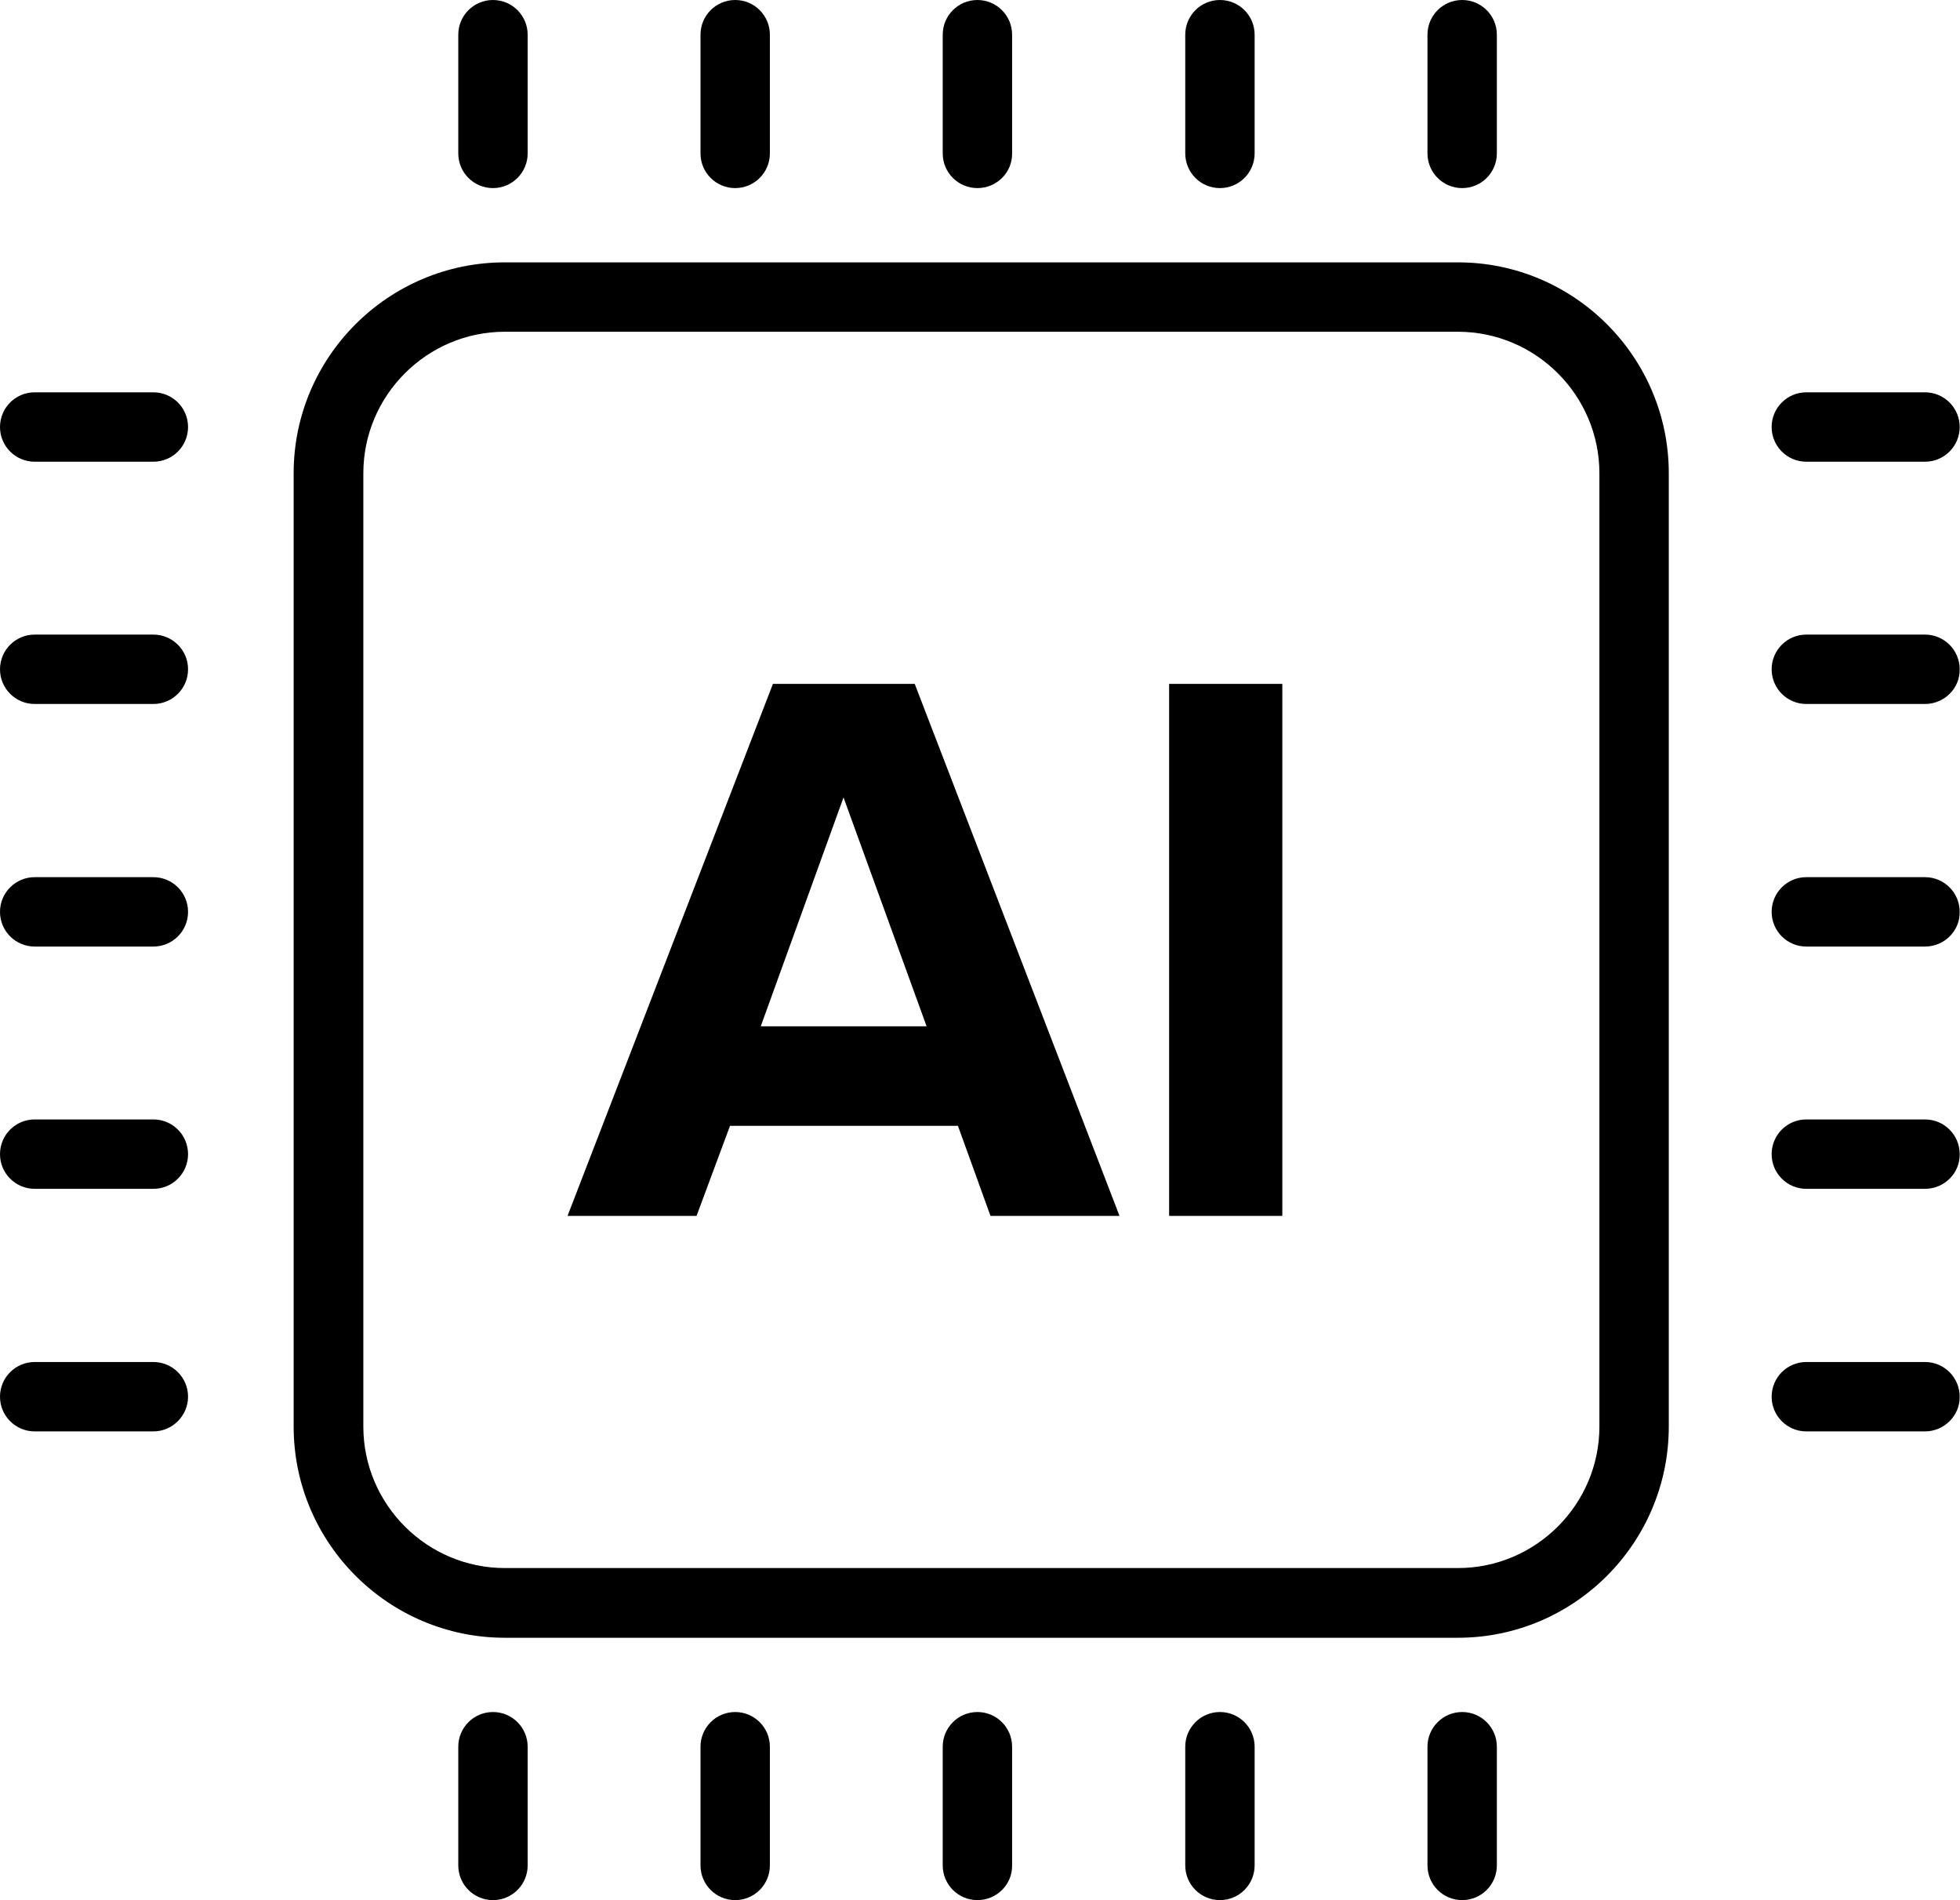
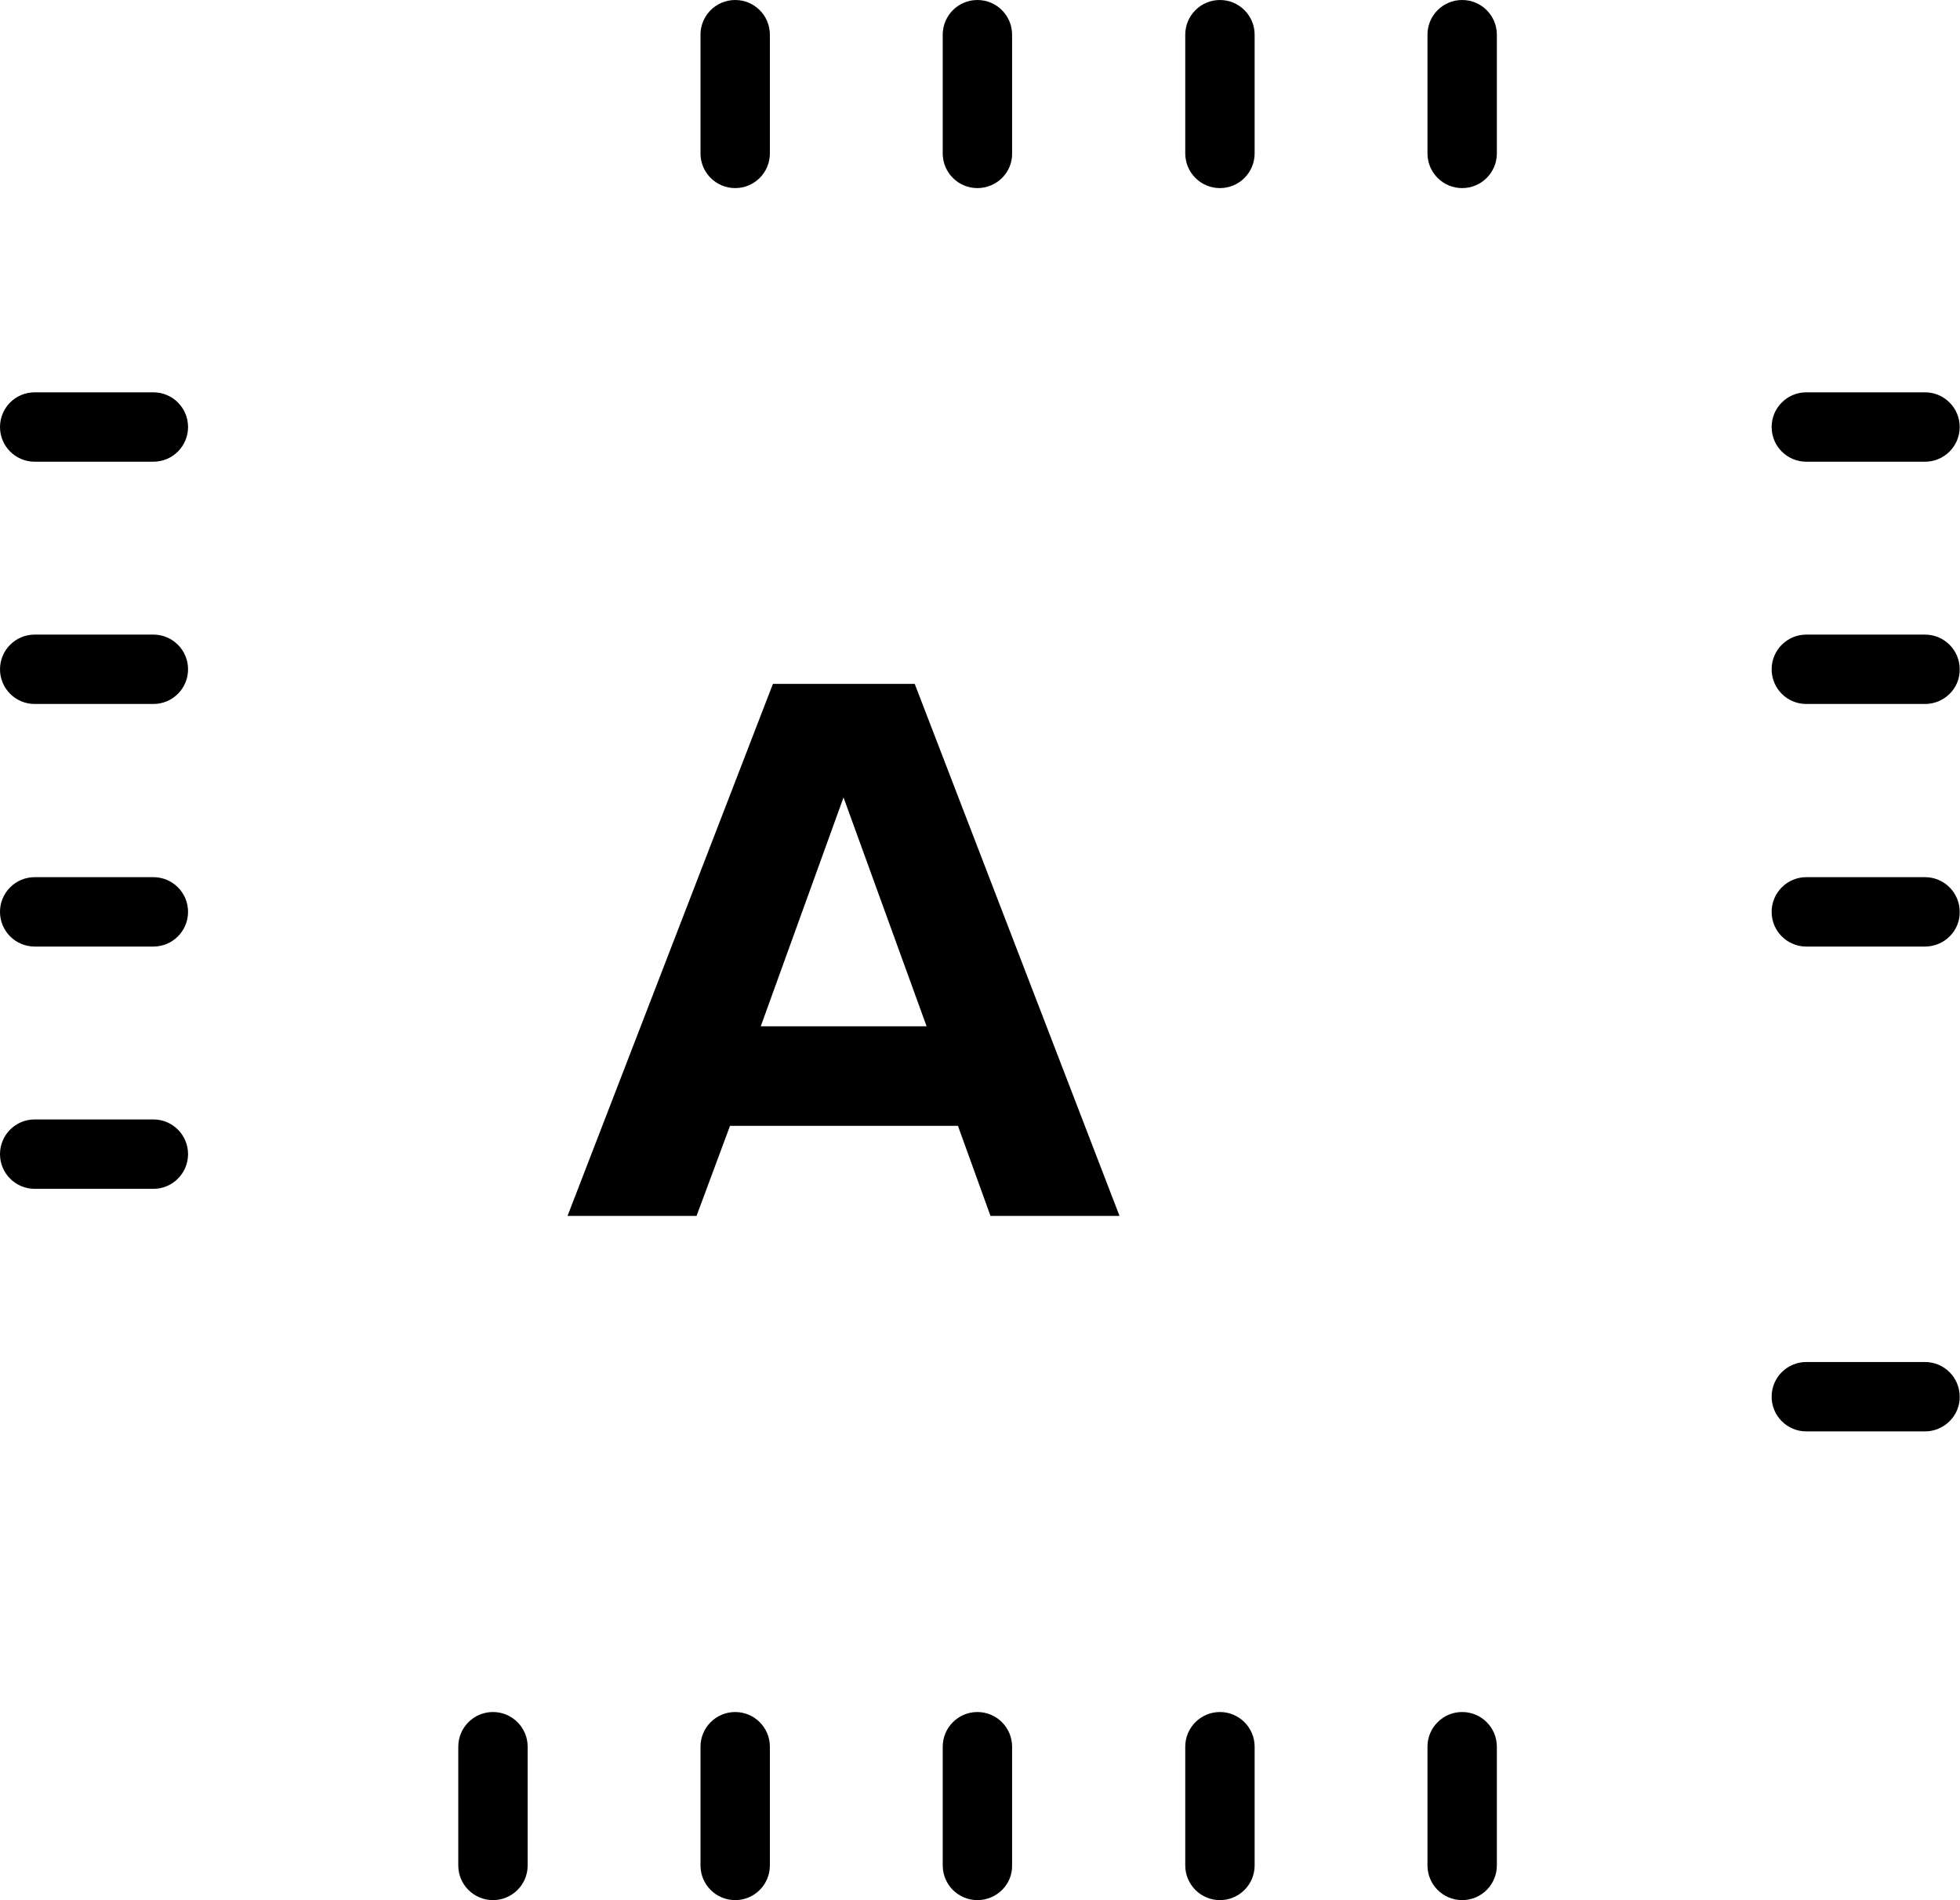
<svg xmlns="http://www.w3.org/2000/svg" height="624.3" preserveAspectRatio="xMidYMid meet" version="1.0" viewBox="678.0 691.8 644.1 624.3" width="644.1" zoomAndPan="magnify">
  <g>
    <g id="change1_2">
-       <path d="M1157.1,1229.9H843.9c-38.2,0-69.4-31.1-69.4-69.4V847.3c0-38.2,31.1-69.3,69.4-69.3h313.2c38.2,0,69.3,31.1,69.3,69.3 v313.2C1226.4,1198.8,1195.3,1229.9,1157.1,1229.9z M843.9,800.8c-25.6,0-46.5,20.9-46.5,46.5v313.2c0,25.6,20.9,46.5,46.5,46.5 h313.2c25.6,0,46.5-20.9,46.5-46.5V847.3c0-25.6-20.9-46.5-46.5-46.5H843.9z" />
-     </g>
+       </g>
    <g id="change1_6">
      <path d="M1045.9,1091.3h-42.4l-10.7-29.6h-74.9l-11,29.6h-42.4L932,916.5h46.6L1045.9,1091.3z M982.5,1029l-27.3-75.2L928,1029 H982.5z" />
-       <path d="M1099.4,1091.3h-37.2V916.5h37.2V1091.3z" />
    </g>
    <g id="change1_1">
-       <path d="M840,753.6c-6.3,0-11.4-5.1-11.4-11.4v-39c0-6.3,5.1-11.4,11.4-11.4s11.4,5.1,11.4,11.4v39 C851.4,748.5,846.3,753.6,840,753.6z" />
      <path d="M919.6,753.6c-6.3,0-11.4-5.1-11.4-11.4v-39c0-6.3,5.1-11.4,11.4-11.4s11.4,5.1,11.4,11.4v39 C931,748.5,925.9,753.6,919.6,753.6z" />
      <path d="M999.2,753.6c-6.3,0-11.4-5.1-11.4-11.4v-39c0-6.3,5.1-11.4,11.4-11.4s11.4,5.1,11.4,11.4v39 C1010.7,748.5,1005.5,753.6,999.2,753.6z" />
      <path d="M1078.9,753.6c-6.3,0-11.4-5.1-11.4-11.4v-39c0-6.3,5.1-11.4,11.4-11.4s11.4,5.1,11.4,11.4v39 C1090.3,748.5,1085.2,753.6,1078.9,753.6z" />
      <path d="M1158.5,753.6c-6.3,0-11.4-5.1-11.4-11.4v-39c0-6.3,5.1-11.4,11.4-11.4c6.3,0,11.4,5.1,11.4,11.4v39 C1169.9,748.5,1164.8,753.6,1158.5,753.6z" />
    </g>
    <g id="change1_5">
      <path d="M1310.6,843.5h-39c-6.3,0-11.4-5.1-11.4-11.4s5.1-11.4,11.4-11.4h39c6.3,0,11.4,5.1,11.4,11.4S1316.9,843.5,1310.6,843.5z" />
      <path d="M1310.6,923.1h-39c-6.3,0-11.4-5.1-11.4-11.4c0-6.3,5.1-11.4,11.4-11.4h39c6.3,0,11.4,5.1,11.4,11.4 C1322.1,918,1316.9,923.1,1310.6,923.1z" />
      <path d="M1310.6,1002.8h-39c-6.3,0-11.4-5.1-11.4-11.4c0-6.3,5.1-11.4,11.4-11.4h39c6.3,0,11.4,5.1,11.4,11.4 C1322.1,997.7,1316.9,1002.8,1310.6,1002.8z" />
-       <path d="M1310.6,1082.4h-39c-6.3,0-11.4-5.1-11.4-11.4c0-6.3,5.1-11.4,11.4-11.4h39c6.3,0,11.4,5.1,11.4,11.4 C1322.1,1077.3,1316.9,1082.4,1310.6,1082.4z" />
      <path d="M1310.6,1162.1h-39c-6.3,0-11.4-5.1-11.4-11.4c0-6.3,5.1-11.4,11.4-11.4h39c6.3,0,11.4,5.1,11.4,11.4 C1322.1,1156.9,1316.9,1162.1,1310.6,1162.1z" />
    </g>
    <g id="change1_4">
      <path d="M728.4,843.5h-39c-6.3,0-11.4-5.1-11.4-11.4s5.1-11.4,11.4-11.4h39c6.3,0,11.4,5.1,11.4,11.4S734.7,843.5,728.4,843.5z" />
      <path d="M728.4,923.1h-39c-6.3,0-11.4-5.1-11.4-11.4c0-6.3,5.1-11.4,11.4-11.4h39c6.3,0,11.4,5.1,11.4,11.4 C739.8,918,734.7,923.1,728.4,923.1z" />
      <path d="M728.4,1002.8h-39c-6.3,0-11.4-5.1-11.4-11.4c0-6.3,5.1-11.4,11.4-11.4h39c6.3,0,11.4,5.1,11.4,11.4 C739.8,997.7,734.7,1002.8,728.4,1002.8z" />
      <path d="M728.4,1082.4h-39c-6.3,0-11.4-5.1-11.4-11.4c0-6.3,5.1-11.4,11.4-11.4h39c6.3,0,11.4,5.1,11.4,11.4 C739.8,1077.3,734.7,1082.4,728.4,1082.4z" />
-       <path d="M728.4,1162.1h-39c-6.3,0-11.4-5.1-11.4-11.4c0-6.3,5.1-11.4,11.4-11.4h39c6.3,0,11.4,5.1,11.4,11.4 C739.8,1156.9,734.7,1162.1,728.4,1162.1z" />
    </g>
    <g id="change1_3">
      <path d="M840,1316.1c-6.3,0-11.4-5.1-11.4-11.4v-39c0-6.3,5.1-11.4,11.4-11.4s11.4,5.1,11.4,11.4v39 C851.4,1311,846.3,1316.1,840,1316.1z" />
      <path d="M919.6,1316.1c-6.3,0-11.4-5.1-11.4-11.4v-39c0-6.3,5.1-11.4,11.4-11.4s11.4,5.1,11.4,11.4v39 C931,1311,925.9,1316.1,919.6,1316.1z" />
      <path d="M999.2,1316.1c-6.3,0-11.4-5.1-11.4-11.4v-39c0-6.3,5.1-11.4,11.4-11.4s11.4,5.1,11.4,11.4v39 C1010.7,1311,1005.5,1316.1,999.2,1316.1z" />
      <path d="M1078.9,1316.1c-6.3,0-11.4-5.1-11.4-11.4v-39c0-6.3,5.1-11.4,11.4-11.4s11.4,5.1,11.4,11.4v39 C1090.3,1311,1085.2,1316.1,1078.9,1316.1z" />
      <path d="M1158.5,1316.1c-6.3,0-11.4-5.1-11.4-11.4v-39c0-6.3,5.1-11.4,11.4-11.4c6.3,0,11.4,5.1,11.4,11.4v39 C1169.9,1311,1164.8,1316.1,1158.5,1316.1z" />
    </g>
  </g>
</svg>